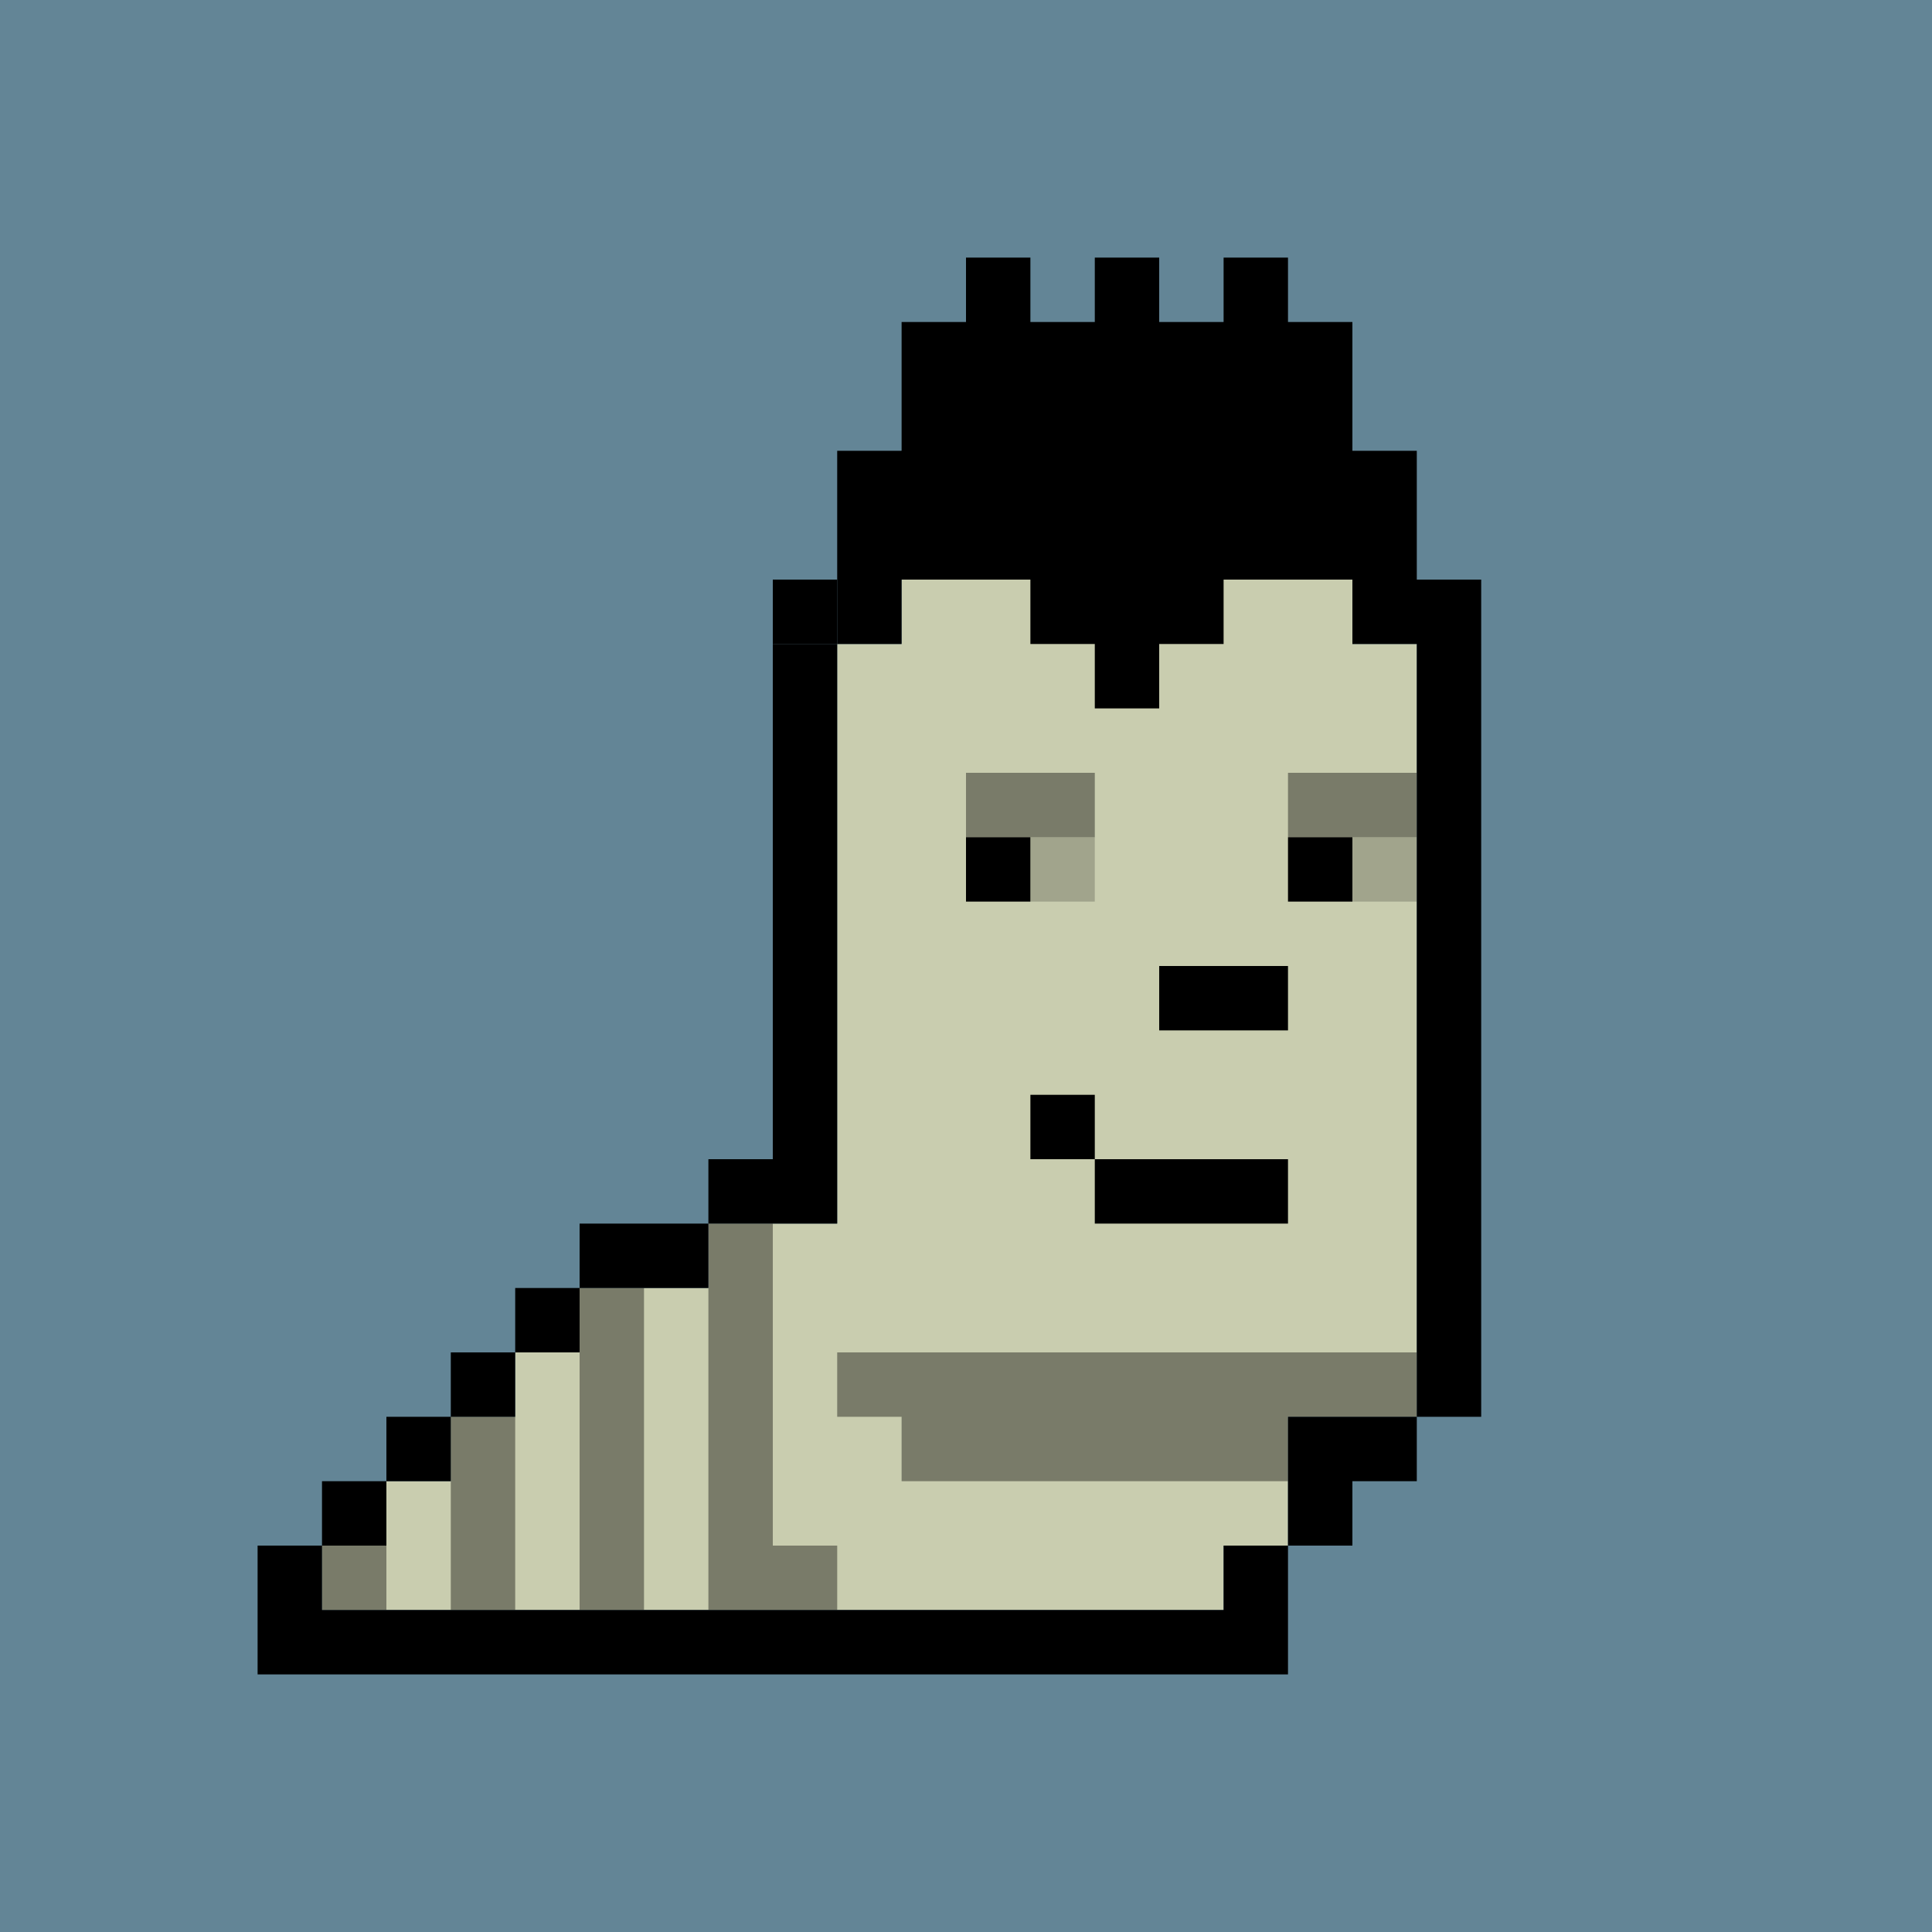
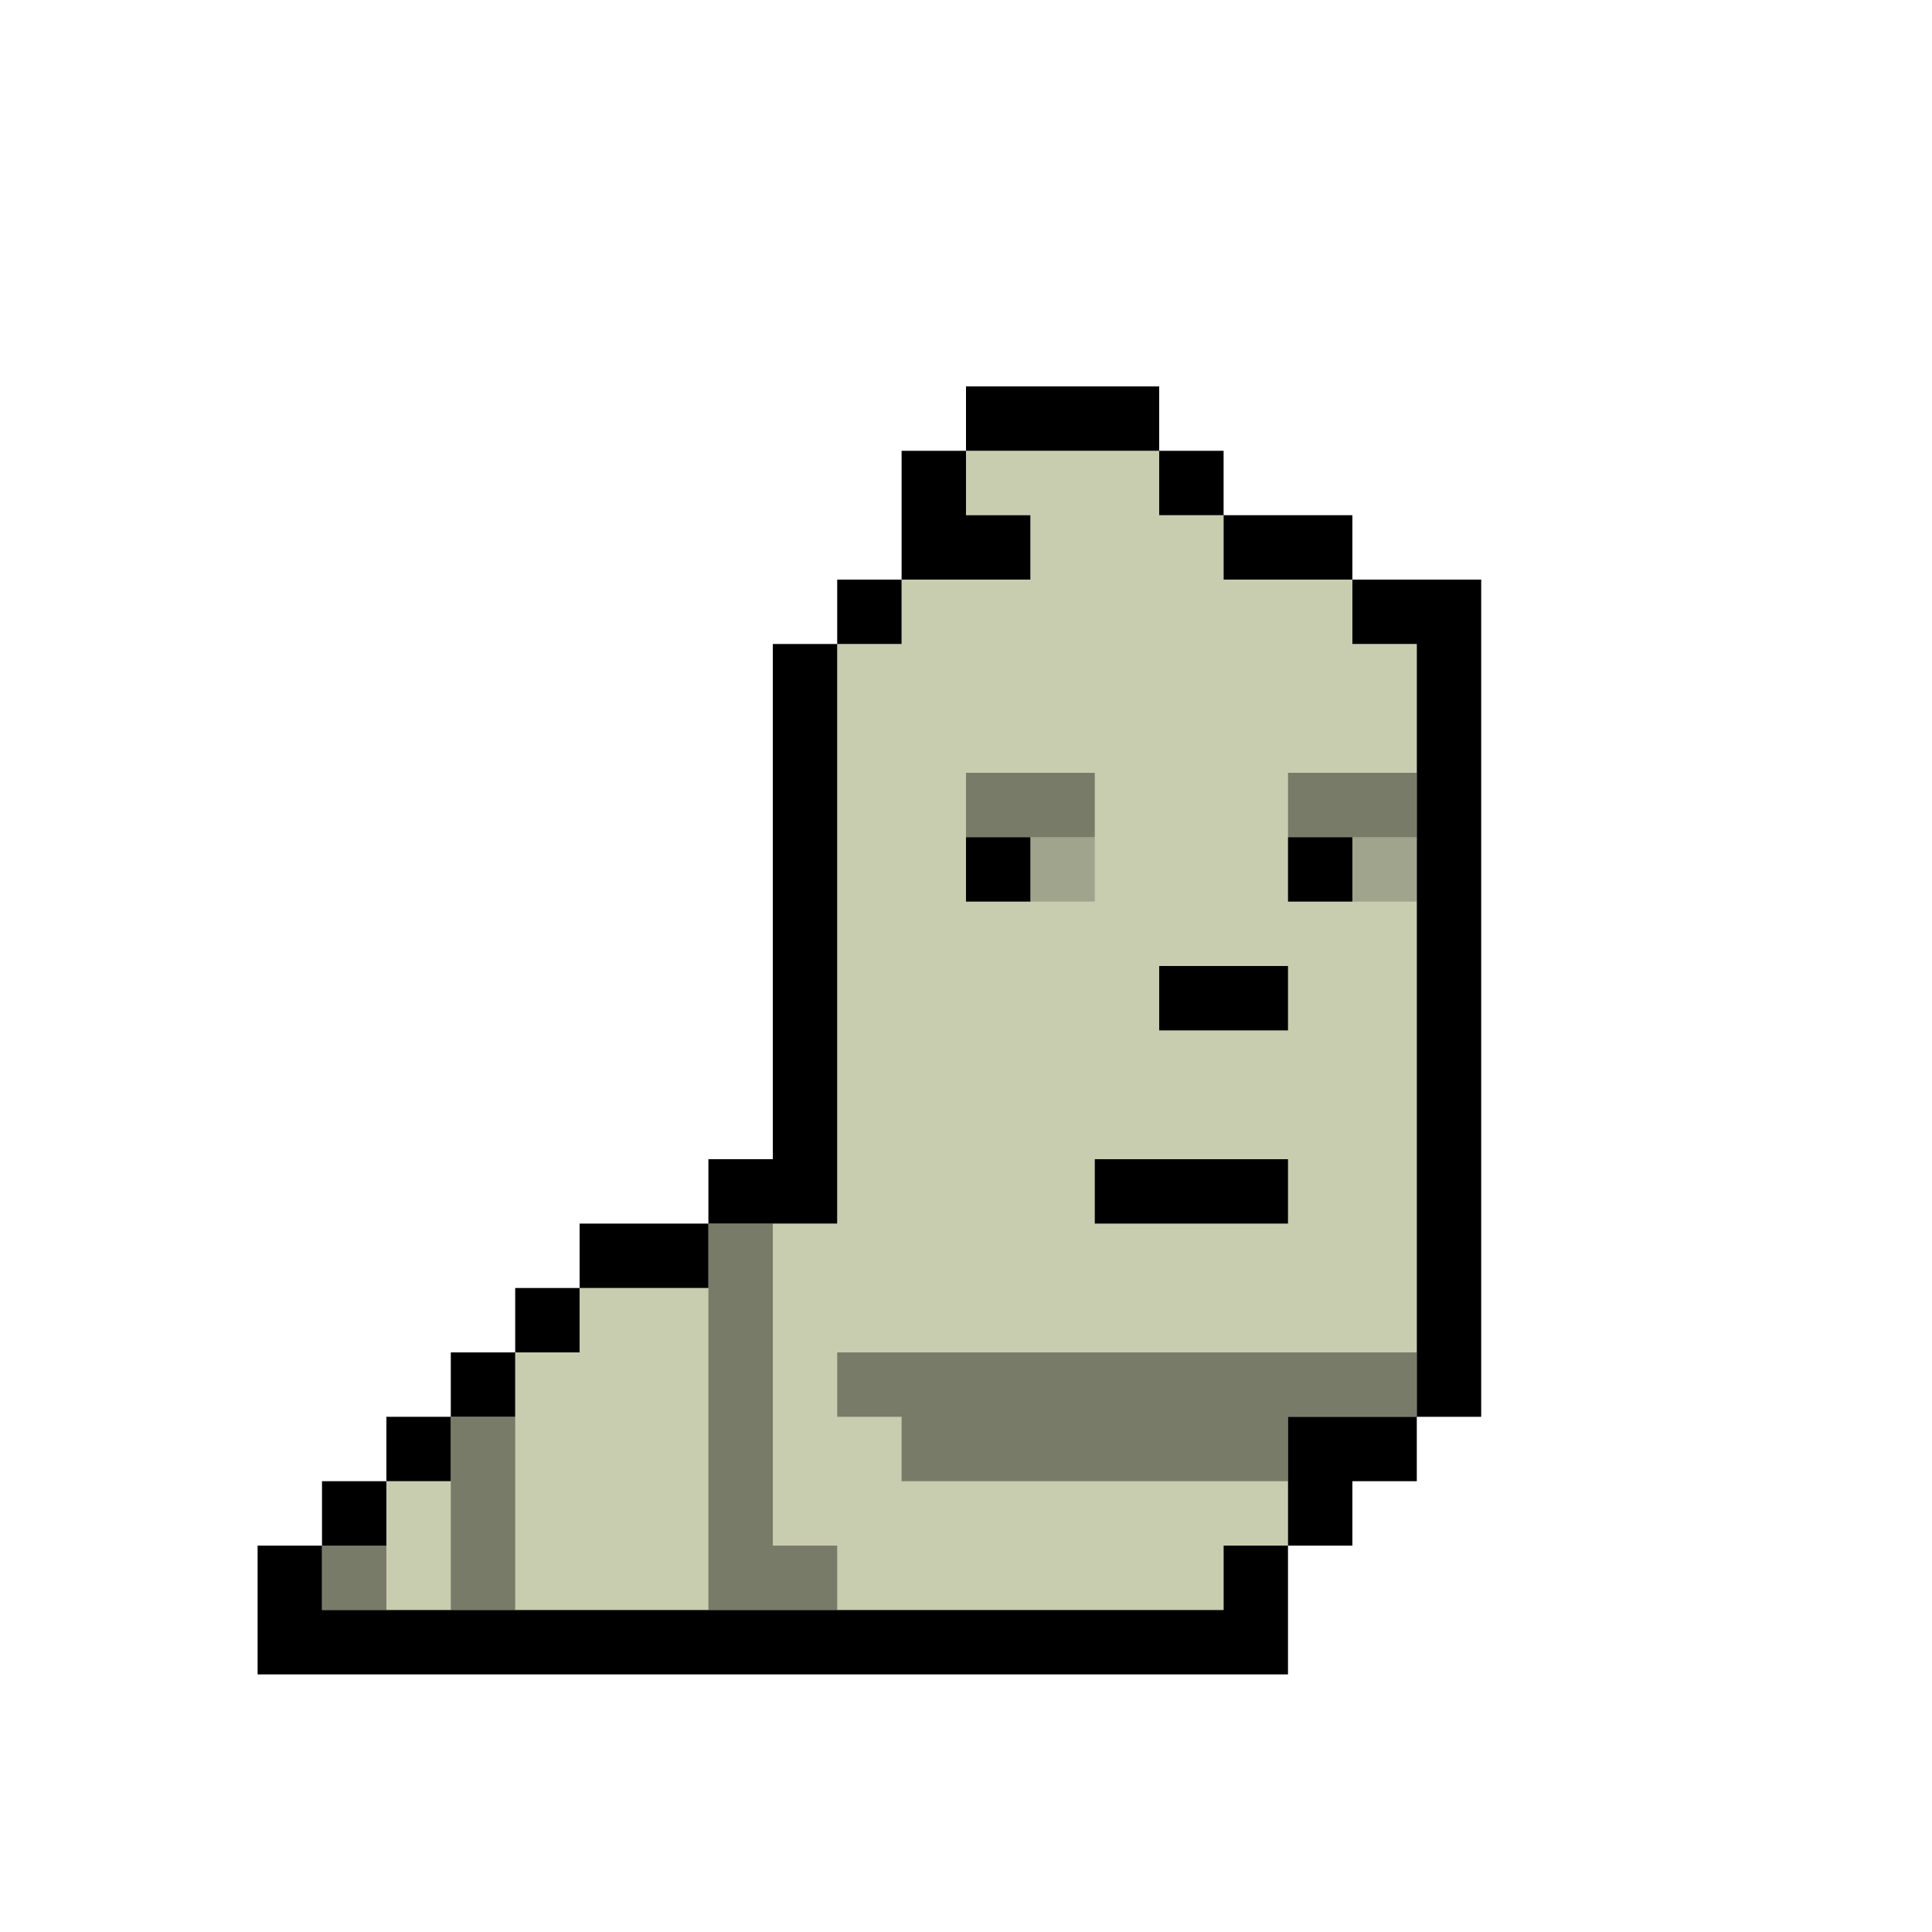
<svg xmlns="http://www.w3.org/2000/svg" id="x" preserveAspectRatio="xMinYMin meet" viewBox="0 0 30 30">
-   <path fill="#638596" d="M0 0h30v30H0z" />
  <path fill="#C9CDAF" d="M22 10v12h-2v2h-1v1H5v-1h1v-1h1v-1h1v-1h1v-1h2v-1h2v-9h1V9h2V8h-1V7h3v1h1v1h2v1h1z" />
  <path fill="#000" d="M4 24v2h16v-2h-1v1H5v-1H4zm2-1H5v1h1v-1zm1-1H6v1h1v-1zm1-1H7v1h1v-1zm1-1H8v1h1v-1zm2-1H9v1h2v-1zm1-9v8h-1v1h2v-9h-1zm2 0V9h-1v1h1zm1-2V7h-1v2h2V8h-1zm3-2h-3v1h3V6zm1 1h-1v1h1V7zm2 1h-2v1h2V8zm2 14V9h-2v1h1v12h1zm-2 2v-1h1v-1h-2v2h1zm-6-11h1v1h-1v-1zm5 0h1v1h-1v-1zm-2 2h2v1h-2v-1zm-1 3h3v1h-3v-1z" />
  <path fill="#000" fill-opacity=".2" d="M17 13h-1v1h1v-1zm5 0h-1v1h1v-1z" />
-   <path fill="#000" fill-opacity=".4" d="M17 12h-2v1h2v-1zm3 0v1h2v-1h-2zm2 9h-9v1h1v1h6v-1h2v-1zm-10-2h-1v6h2v-1h-1v-5zm-2 6v-5H9v5h1zm-2 0v-3H7v3h1zm-2-1H5v1h1v-1z" />
-   <path fill="#000" d="M16 17h1v1h-1zM14 7V5h1V4h1v1h1V4h1v1h1V4h1v1h1v2h1v2h-3v1h-1v1h-1v-1h-1V9h-3V7h1zm-2 2v1h1V9h-1z" />
+   <path fill="#000" fill-opacity=".4" d="M17 12h-2v1h2v-1zm3 0v1h2v-1h-2zm2 9h-9v1h1v1h6v-1h2v-1zm-10-2h-1v6h2v-1h-1v-5zm-2 6v-5H9h1zm-2 0v-3H7v3h1zm-2-1H5v1h1v-1z" />
  <style>#x{shape-rendering:crispedges}</style>
</svg>